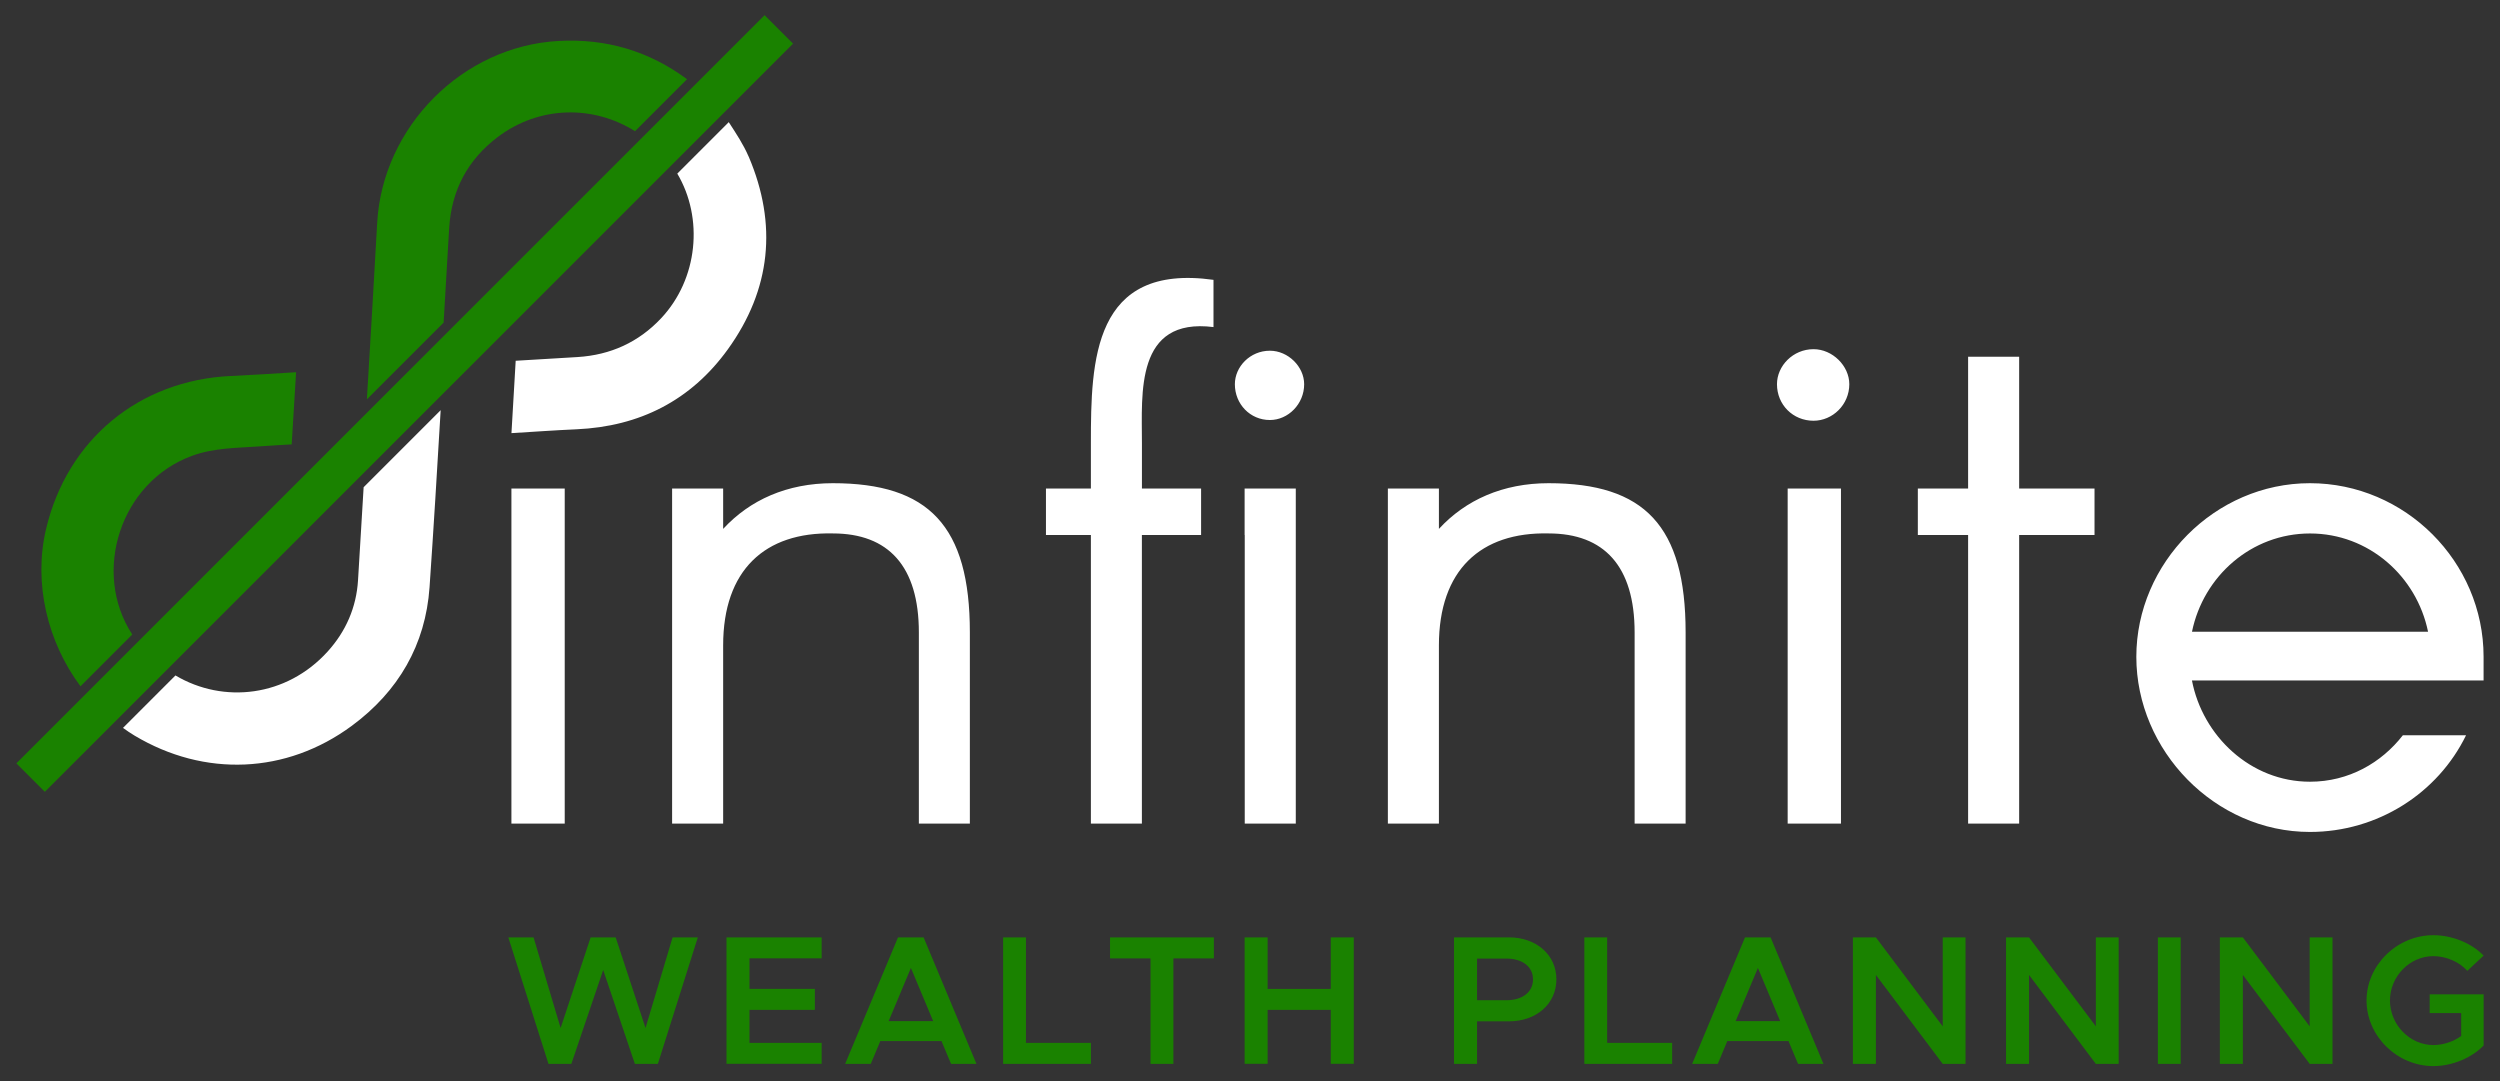
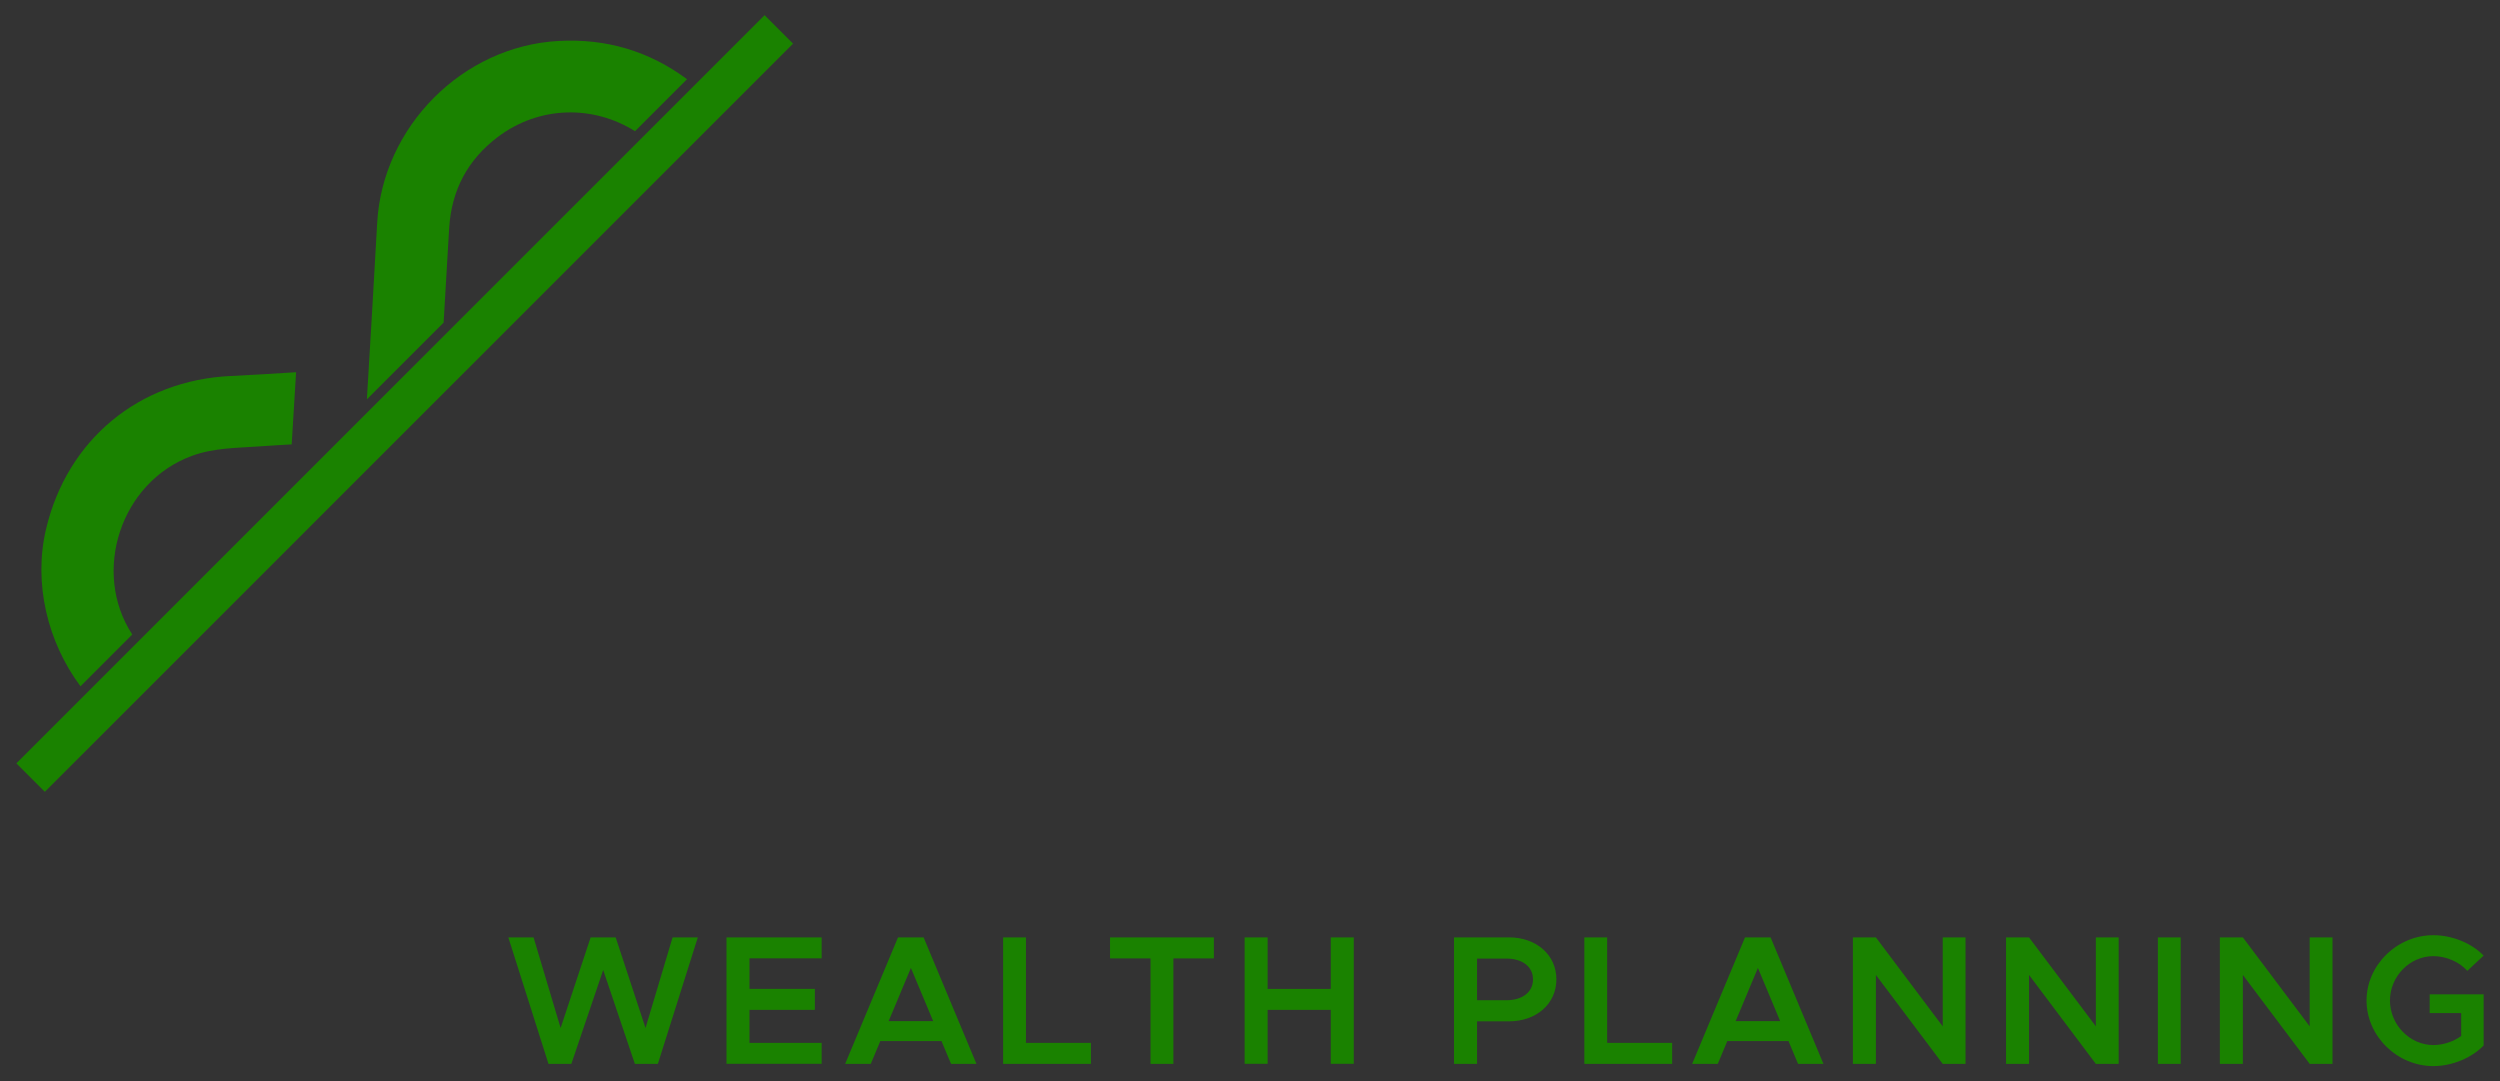
<svg xmlns="http://www.w3.org/2000/svg" id="Layer_1" viewBox="0 0 584.8 252.92">
  <rect x="0" y="0" width="584.8" height="252.92" fill="#333333" stroke="none" />
  <defs>
    <style>.cls-1{fill:#fff;}.cls-1,.cls-2{stroke-width:0px;}.cls-2{fill:#1a8200;}</style>
  </defs>
  <path class="cls-2" d="M178.85,3.55L3.83,178.56l6.66,6.66L185.51,10.21l-6.66-6.66ZM128.31,248.86h5.34l7.45-21.96,7.41,21.96h5.38l9.34-29.58h-5.9l-6.33,21.19-6.98-21.19h-5.86l-7.02,21.19-6.33-21.19h-5.9l9.39,29.58ZM192.2,224.18v-4.91h-22.26v29.58h22.26v-4.91h-16.88v-7.71h15.29v-4.91h-15.29v-7.15h16.88ZM222.47,248.86h5.94l-12.36-29.58h-5.99l-12.36,29.58h5.99l2.24-5.34h14.3l2.24,5.34ZM207.87,238.87l5.21-12.45,5.21,12.45h-10.42ZM239.99,243.95v-24.67h-5.34v29.58h20.54v-4.91h-15.2ZM269.14,248.86h5.34v-24.67h9.47v-4.91h-24.29v4.91h9.47v24.67ZM311.29,219.27v12.06h-14.77v-12.06h-5.38v29.58h5.38v-12.62h14.77v12.62h5.38v-29.58h-5.38ZM340.13,248.86h5.38v-9.95h7.49c6.33,0,11.07-4.05,11.07-9.82s-4.74-9.82-11.07-9.82h-12.88v29.58ZM345.51,233.96v-9.73h6.89c3.66,0,6.2,1.85,6.2,4.87s-2.54,4.87-6.2,4.87h-6.89ZM375.95,243.95v-24.67h-5.34v29.58h20.54v-4.91h-15.2ZM420.6,248.86h5.94l-12.36-29.58h-5.99l-12.36,29.58h5.99l2.24-5.34h14.3l2.24,5.34ZM406,238.87l5.21-12.45,5.21,12.45h-10.42ZM433.43,248.86h5.38v-20.8l15.63,20.8h5.34v-29.58h-5.34v20.8l-15.63-20.8h-5.38v29.58ZM469.25,248.86h5.38v-20.8l15.63,20.8h5.34v-29.58h-5.34v20.8l-15.63-20.8h-5.38v29.58ZM504.77,248.86h5.34v-29.58h-5.34v29.58ZM519.27,248.86h5.38v-20.8l15.63,20.8h5.34v-29.58h-5.34v20.8l-15.63-20.8h-5.38v29.58ZM568.36,236.97h7.36v5.38c-1.85,1.33-4.26,2.11-6.5,2.11-5.51,0-10.16-4.74-10.16-10.42s4.65-10.38,10.16-10.38c2.89,0,6.07,1.29,7.92,3.45l3.83-3.57c-2.84-2.97-7.45-4.78-11.76-4.78-8.48,0-15.63,6.98-15.63,15.29s7.15,15.33,15.63,15.33c4.31,0,8.91-1.85,11.76-4.82v-11.97h-12.62v4.39ZM53.98,87.95c-21.44,1-38.24,14.88-43.19,35.73-3.02,12.71.3,26.47,8.04,36.86l12.11-12.11c-9.56-14.63-2.74-35.68,13.96-41.8,5.18-1.9,10.56-1.83,15.91-2.22,2.46-.18,4.92-.31,7.42-.46.35-5.73.69-11.21,1.03-16.88-5.24.31-10.27.66-15.3.89ZM160.71,18.53c-8.91-6.6-18.92-9.55-30.03-8.95-22.51,1.21-41.21,20.09-42.45,42.57-.76,13.76-1.58,27.52-2.41,41.27l17.95-17.95c.43-7.36.86-14.72,1.3-22.09.53-8.83,4.28-15.97,11.35-21.32,9.65-7.31,22.27-7.56,32.13-1.37l12.16-12.16Z" />
-   <path class="cls-1" d="M119.63,114.28h12.47v78.38h-12.47v-78.38ZM157.22,114.28h11.94v9.44c6.24-6.77,14.96-10.69,25.65-10.69,22.45,0,32.06,9.98,32.06,34.91v44.71h-11.93v-44.71c0-15.5-7.13-23.16-20.13-23.16-15.85-.36-25.65,8.55-25.65,26.19v41.68h-11.94v-78.38ZM324.65,114.28h11.94v9.44c6.23-6.77,14.96-10.69,25.65-10.69,22.45,0,32.06,9.98,32.06,34.91v44.71h-11.93v-44.71c0-15.5-7.13-23.16-20.13-23.16-15.85-.36-25.65,8.55-25.65,26.19v41.68h-11.94v-78.38ZM415.67,89.87c0-4.28,3.74-8.19,8.55-8.19,4.45,0,8.37,3.92,8.37,8.19,0,4.81-3.92,8.55-8.37,8.55-4.81,0-8.55-3.74-8.55-8.55ZM418.17,114.28h12.47v78.38h-12.47v-78.38ZM472.32,125.14v67.51h-11.94v-67.51h-11.76v-10.87h11.76v-30.82h11.94v30.82h17.63v10.87h-17.63ZM580.97,159.17h-68.23c2.49,13,13.72,23.69,27.61,23.69,9.09,0,16.74-4.45,21.73-10.87h14.78c-6.59,13.54-20.66,22.62-36.52,22.62-22.27,0-40.61-19.06-40.61-40.97s18.35-40.61,40.61-40.61,40.62,18.35,40.62,40.61v5.52ZM512.75,147.77h55.22c-2.67-13-13.9-22.98-27.61-22.98s-24.94,9.98-27.61,22.98ZM85.06,113.98c-.43,7.25-.87,14.5-1.31,21.75-.39,6.37-2.85,11.98-7.12,16.69-9.59,10.58-24.32,12.27-35.59,5.58l-12.27,12.27c.87.63,1.77,1.24,2.7,1.8,16.35,9.78,35.52,9.02,50.84-2.3,10.87-8.03,17.24-18.93,18.17-32.42.95-13.79,1.79-27.59,2.6-41.4l-18.02,18.02ZM175.12,36.63c-1.21-2.83-2.95-5.44-4.65-8.06l-12.04,12.04c6.18,10.41,4.87,24.64-3.8,33.86-5.28,5.61-11.83,8.56-19.49,9.05-4.82.31-9.64.58-14.51.87-.34,5.75-.66,11.28-.99,16.93,5.28-.32,10.25-.68,15.23-.9,14.76-.66,26.76-6.75,35.39-18.71,10.09-13.99,11.63-29.22,4.87-45.08ZM297.05,98.25c4.28,0,8.02-3.74,8.02-8.37,0-4.1-3.74-7.84-8.02-7.84-4.63,0-8.19,3.74-8.19,7.84,0,4.63,3.56,8.37,8.19,8.37ZM291.14,125.14h.03v67.51h11.94v-78.38h-11.97v10.87ZM280.97,114.28h-13.85v-10.69c0-11.58-1.6-29.39,16.74-27.08v-11.05c-28.15-3.92-28.68,18.88-28.68,38.12v10.69h-10.51v10.87h10.51v67.51h11.93v-67.51h13.85v-10.87Z" />
</svg>